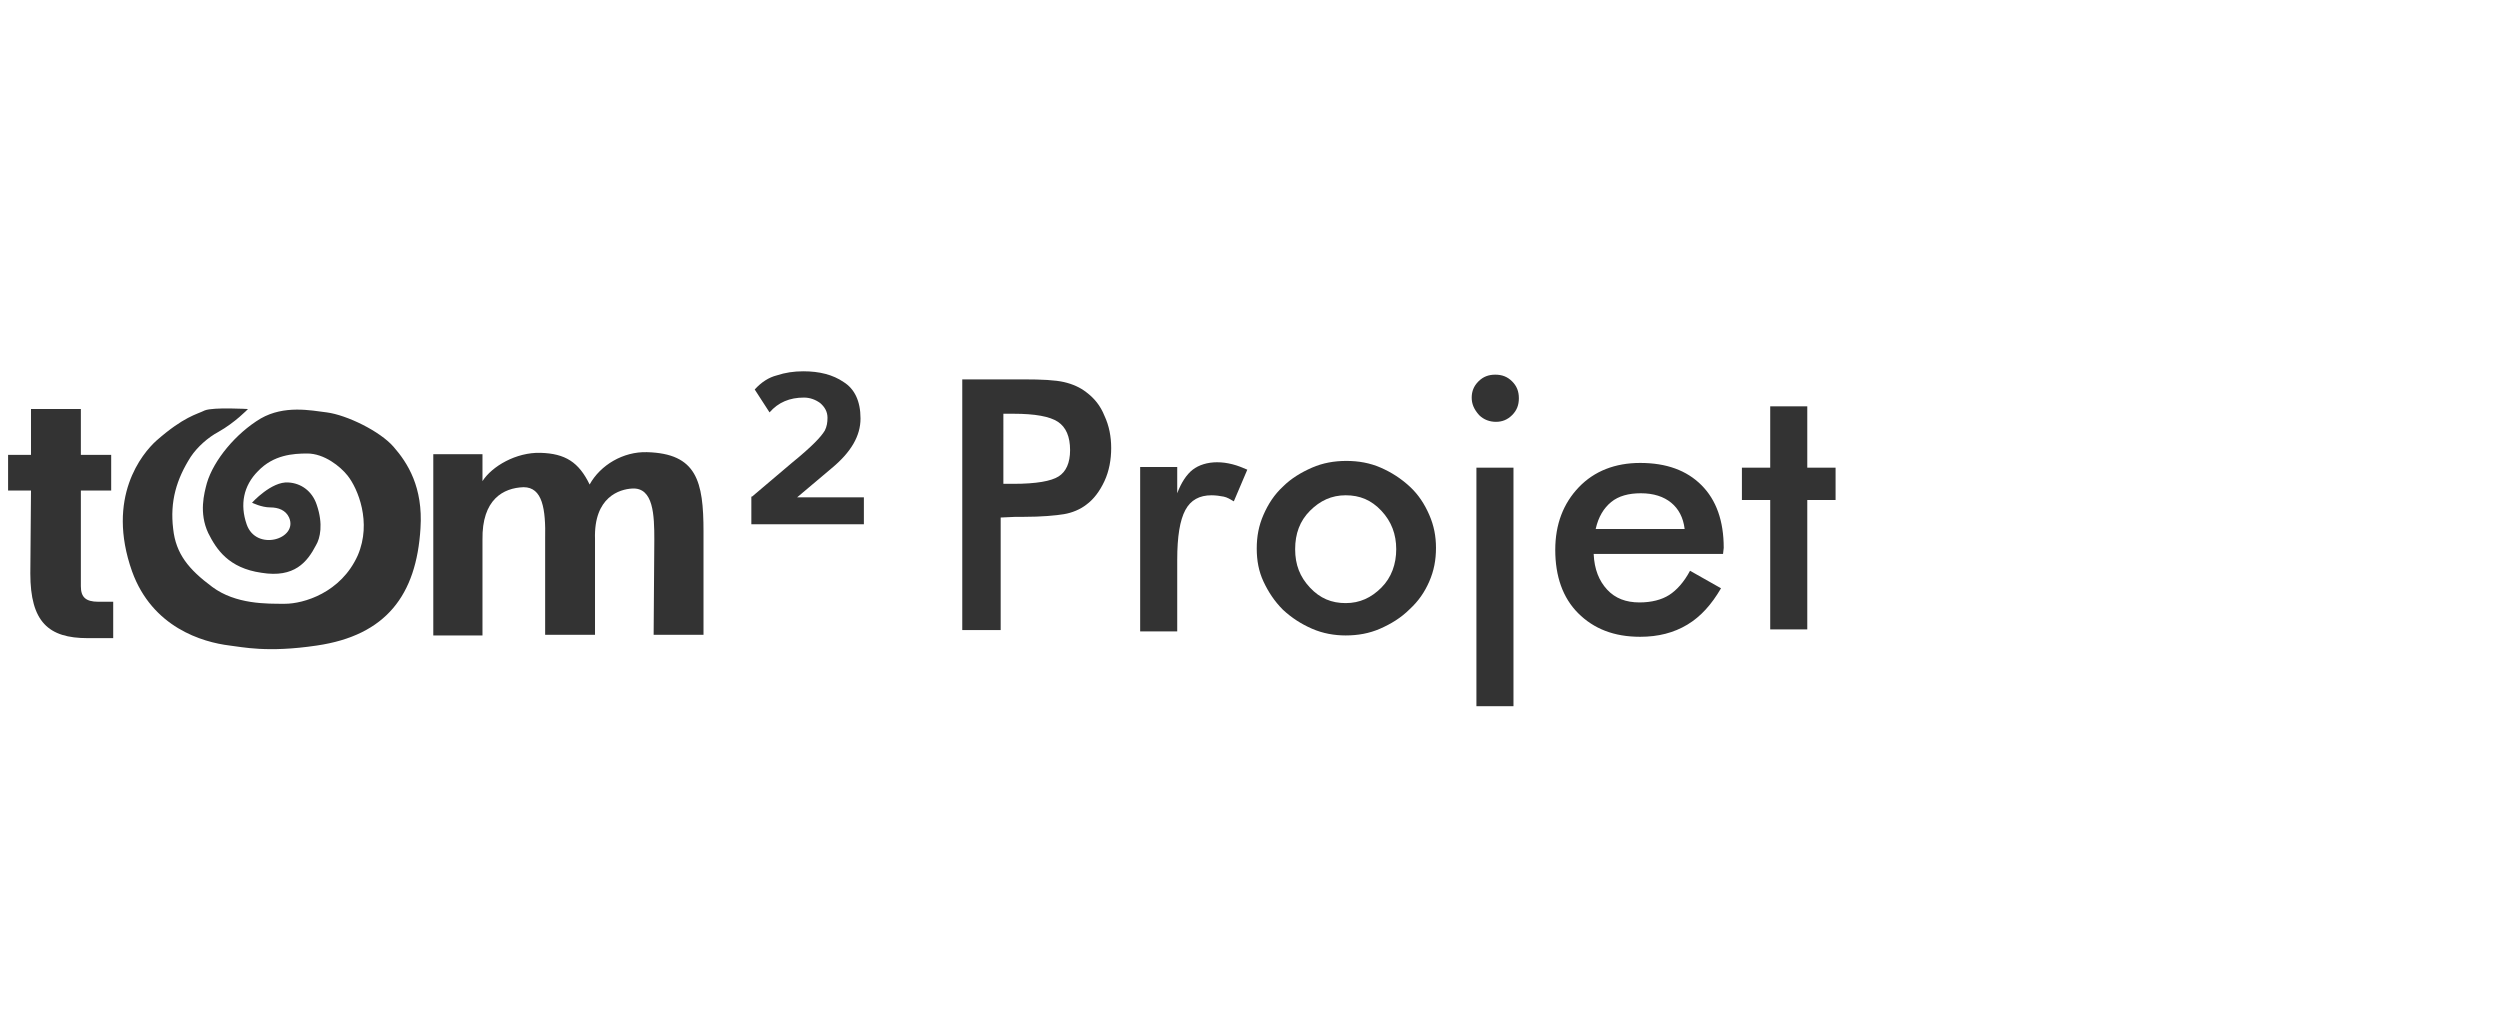
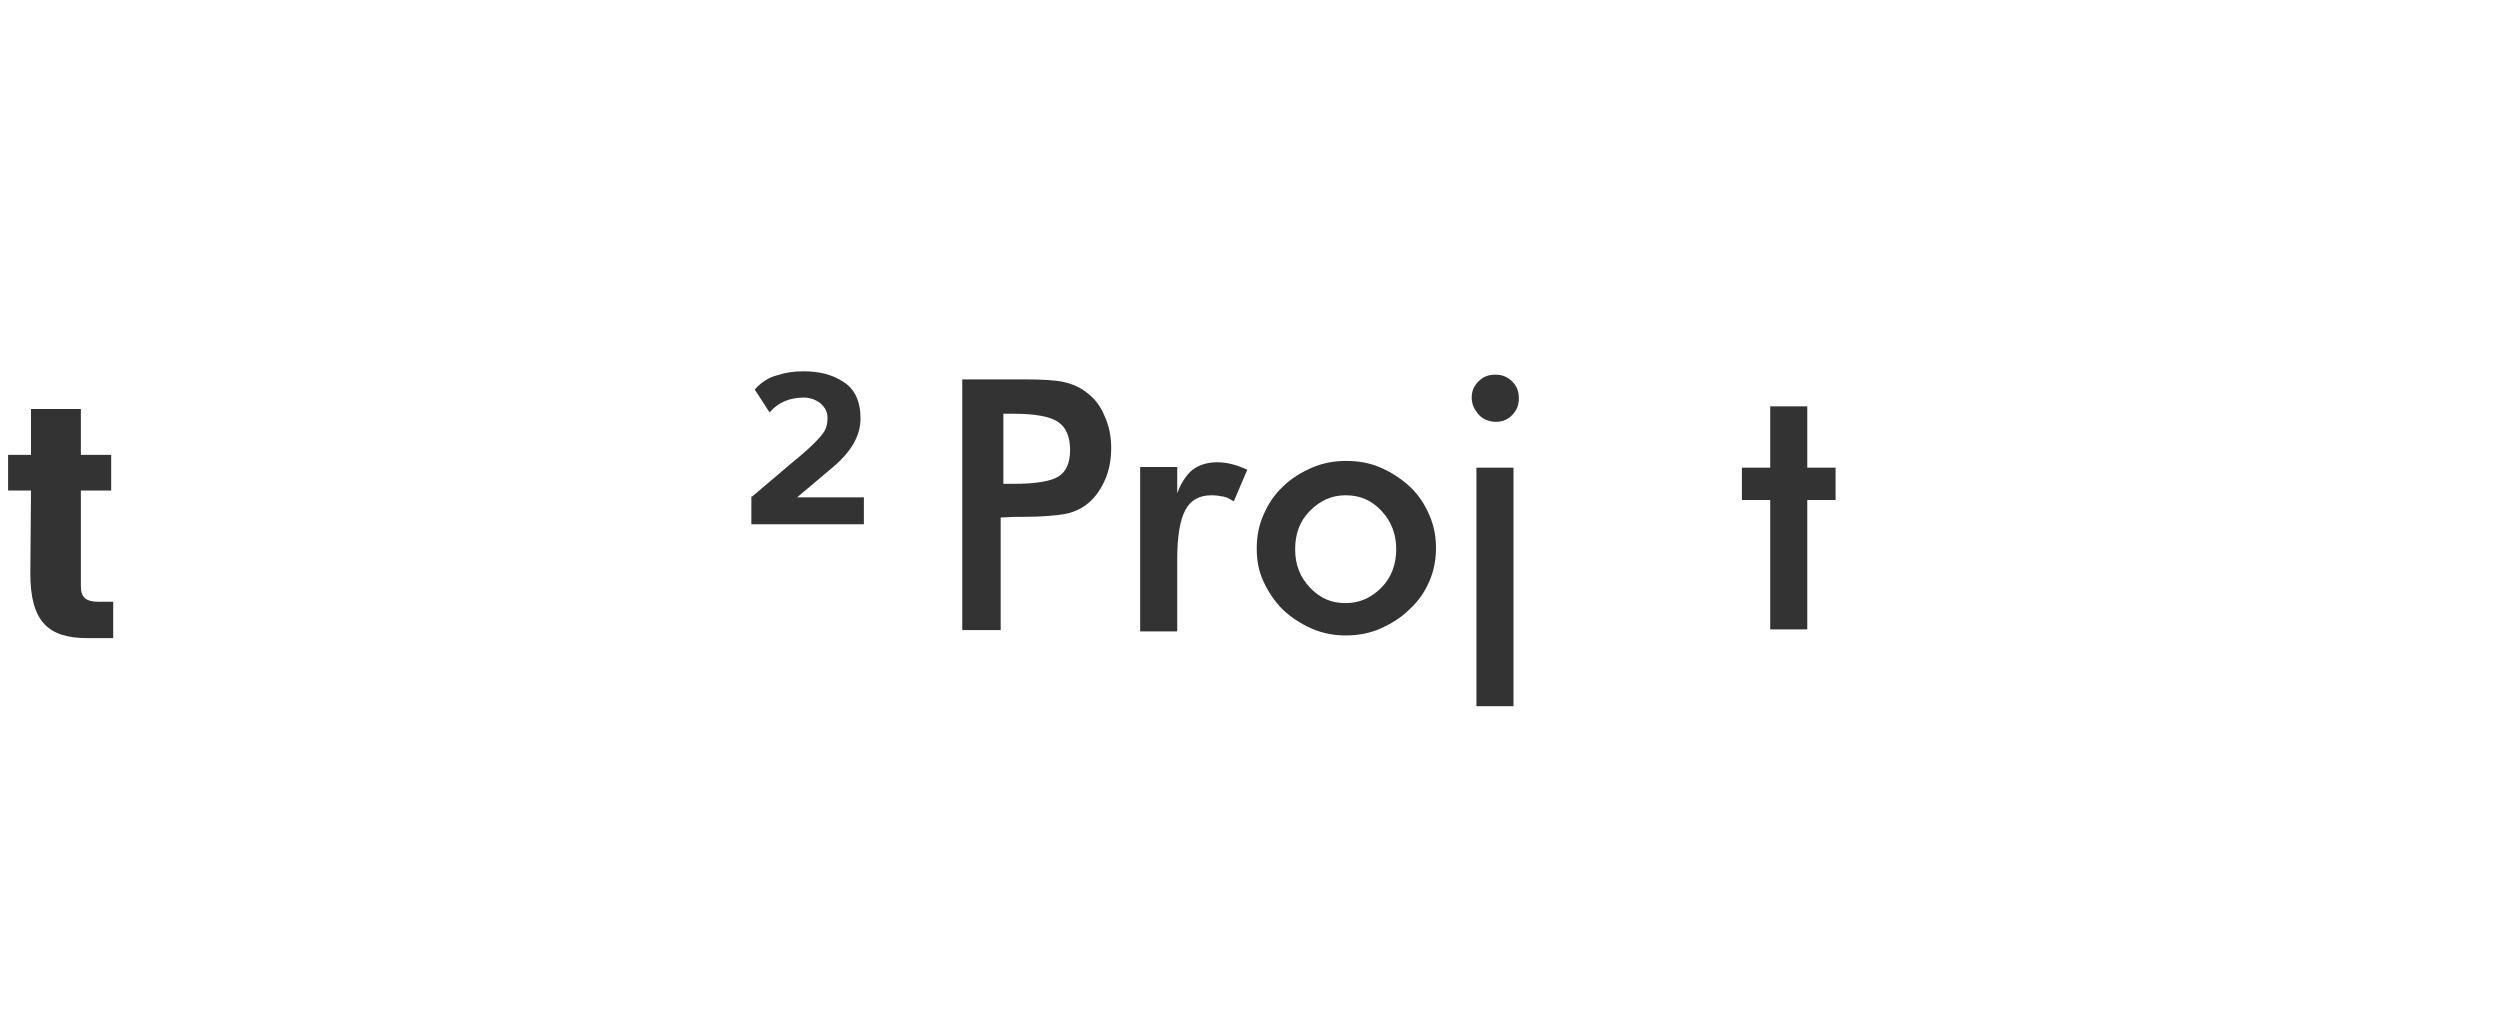
<svg xmlns="http://www.w3.org/2000/svg" version="1.1" id="Layer_1" x="0px" y="0px" viewBox="0 0 371 150" style="enable-background:new 0 0 371 150;" xml:space="preserve">
  <style type="text/css">
	.st0{display:none;}
	.st1{display:inline;fill:#EE1E41;}
	.st2{enable-background:new    ;}
	.st3{fill:#333333;}
</style>
  <g id="Layer_2_1_" class="st0">
    <rect x="0.3" y="0" class="st1" width="370" height="150" />
  </g>
  <g class="st2">
    <path class="st3" d="M148.5,76.8v16.7h-5.7V56.3h9.1c2.7,0,4.7,0.1,6,0.4s2.4,0.8,3.3,1.5c1.2,0.9,2.1,2,2.7,3.5   c0.7,1.5,1,3.1,1,4.8s-0.3,3.4-1,4.9s-1.6,2.7-2.7,3.5c-0.9,0.7-2.1,1.2-3.3,1.4s-3.3,0.4-6,0.4h-1.2L148.5,76.8L148.5,76.8z    M148.9,71.8h1.5c3.4,0,5.6-0.4,6.7-1.1s1.7-2,1.7-3.9c0-2-0.6-3.4-1.8-4.2c-1.2-0.8-3.4-1.2-6.6-1.2h-1.5L148.9,71.8L148.9,71.8z" />
    <path class="st3" d="M174.7,73.2c0.6-1.6,1.4-2.8,2.3-3.5s2.2-1.1,3.6-1.1c0.8,0,1.5,0.1,2.3,0.3s1.5,0.5,2.2,0.8l-2,4.7   c-0.5-0.3-1-0.6-1.5-0.7s-1.2-0.2-1.8-0.2c-1.8,0-3.1,0.7-3.9,2.2s-1.2,3.9-1.2,7.4v10.6h-5.5V69.3h5.5L174.7,73.2L174.7,73.2z" />
    <path class="st3" d="M186.5,81.4c0-1.8,0.3-3.4,1-5s1.6-3,2.9-4.2c1.2-1.2,2.7-2.1,4.3-2.8s3.3-1,5.1-1s3.5,0.3,5.1,1   c1.6,0.7,3,1.6,4.3,2.8c1.3,1.2,2.2,2.6,2.9,4.2s1,3.2,1,4.9c0,1.8-0.3,3.4-1,5s-1.6,2.9-2.9,4.1c-1.3,1.3-2.8,2.2-4.4,2.9   s-3.3,1-5.1,1c-1.7,0-3.4-0.3-5-1s-3-1.6-4.3-2.8c-1.3-1.3-2.2-2.7-2.9-4.2S186.5,83.2,186.5,81.4z M207.2,81.5   c0-2.2-0.7-4.1-2.2-5.7s-3.2-2.3-5.3-2.3s-3.8,0.8-5.3,2.3s-2.2,3.4-2.2,5.7s0.7,4.1,2.2,5.7s3.2,2.3,5.3,2.3s3.8-0.8,5.3-2.3   S207.2,83.7,207.2,81.5z" />
    <path class="st3" d="M218.4,59c0-0.9,0.3-1.7,1-2.4s1.5-1,2.5-1s1.8,0.3,2.5,1s1,1.5,1,2.5s-0.3,1.8-1,2.5c-0.7,0.7-1.5,1-2.4,1   s-1.8-0.3-2.5-1C218.7,60.7,218.4,59.9,218.4,59z M219.1,104.8V69.4h5.5v35.4H219.1z" />
-     <path class="st3" d="M255.7,82.2h-19.2c0.1,2.3,0.8,4,2,5.3s2.8,1.9,4.8,1.9c1.8,0,3.3-0.4,4.4-1.1s2.2-1.9,3.1-3.6l4.6,2.6   c-1.4,2.4-3,4.2-5,5.4s-4.3,1.8-7,1.8c-3.9,0-6.9-1.2-9.2-3.5s-3.4-5.5-3.4-9.4c0-3.8,1.2-6.9,3.5-9.3s5.4-3.6,9.1-3.6   c3.9,0,6.9,1.1,9.1,3.3s3.3,5.3,3.3,9.3L255.7,82.2L255.7,82.2z M250,78.5c-0.2-1.7-0.9-3-2-3.9s-2.6-1.4-4.5-1.4   c-1.8,0-3.3,0.4-4.4,1.3s-1.9,2.2-2.3,4H250z" />
    <path class="st3" d="M262.7,93.4V74.2h-4.2v-4.8h4.2v-9.1h5.5v9.1h4.2v4.8h-4.2v19.2C268.2,93.4,262.7,93.4,262.7,93.4z" />
  </g>
  <g>
    <g>
      <g>
        <path class="st3" d="M4.6,72.8H1.2v-5.3h3.4v-6.8H12v6.8h4.5v5.3H12V87c0,1.6,0.7,2.3,2.6,2.3h2.2v5.4H13c-5.8,0-8.5-2.4-8.5-9.6     L4.6,72.8z" />
      </g>
      <g>
-         <path class="st3" d="M97.1,80.1c0-3.6-0.1-7.8-3.3-7.6c-1.8,0.1-5.7,1.2-5.5,7.5v14.2h-7.4V80c0.1-4.5-0.4-7.7-3.2-7.7     c-3,0.1-6.2,1.8-6.1,7.8v14.2h-7.3V67.4h7.3v4c1.4-2.2,5-4.3,8.6-4.2c3.7,0.1,5.7,1.4,7.3,4.7c1.6-2.9,5-4.9,8.5-4.8     c7.4,0.2,8.4,4.3,8.4,11.8v15.3H97L97.1,80.1L97.1,80.1z" />
-       </g>
-       <path class="st3" d="M62.4,78.4c-0.6,9.9-5.1,15.9-15.4,17.4c-7.4,1.1-11.1,0.2-12.9,0c-4.1-0.5-11.5-2.7-14.5-11    c-3.9-11,1.5-17.5,3.6-19.4c4.1-3.6,6-3.9,7.2-4.5c1.3-0.5,6.4-0.2,6.4-0.2s-1.9,2-4.4,3.4c-1.5,0.8-3.1,2.2-4.1,3.7    c-2.1,3.3-3.1,6.6-2.6,10.7c0.4,3.7,2.3,6,5.8,8.6s8.1,2.5,10.8,2.5s8.3-1.6,10.8-7.2c2.1-4.9,0-9.9-1.5-11.8    c-1.1-1.4-3.5-3.3-6-3.3c-2.1,0-5,0.2-7.3,2.6c-2.2,2.2-2.7,5-1.7,7.9c1.4,4.1,7.7,2.2,6.3-1c-0.5-1.1-1.6-1.5-2.8-1.5    c-1.3,0-2.7-0.7-2.7-0.7s2.9-3.2,5.4-3c1.8,0.1,3.5,1.2,4.2,3.3c1,2.9,0.5,5-0.1,6c-1.3,2.5-3.2,4.9-8.1,4.1    c-4.9-0.7-6.7-3.5-7.9-5.9c-1.4-3-0.6-5.9-0.2-7.4c1-3.4,4.3-7.4,8-9.6c3.5-2,7.4-1.2,9.8-0.9c3,0.4,7.9,2.8,9.9,5.1    C60.5,68.7,62.8,72.3,62.4,78.4z" />
+         </g>
    </g>
  </g>
  <g>
    <path class="st3" d="M111.6,73.7l5.9-5c1.6-1.3,2.7-2.3,3.4-3s1.2-1.3,1.5-1.8c0.3-0.6,0.4-1.2,0.4-1.9c0-0.9-0.4-1.6-1.1-2.2   c-0.7-0.5-1.5-0.8-2.4-0.8c-2.1,0-3.8,0.7-5.1,2.2l-2.2-3.4c1-1.1,2.1-1.8,3.3-2.1c1.2-0.4,2.5-0.6,3.9-0.6c2.4,0,4.4,0.5,6,1.6   c1.6,1,2.5,2.8,2.5,5.4c0,2.6-1.4,5-4.3,7.4l-5.1,4.3h9.9v4h-16.7v-4.1H111.6z" />
  </g>
</svg>